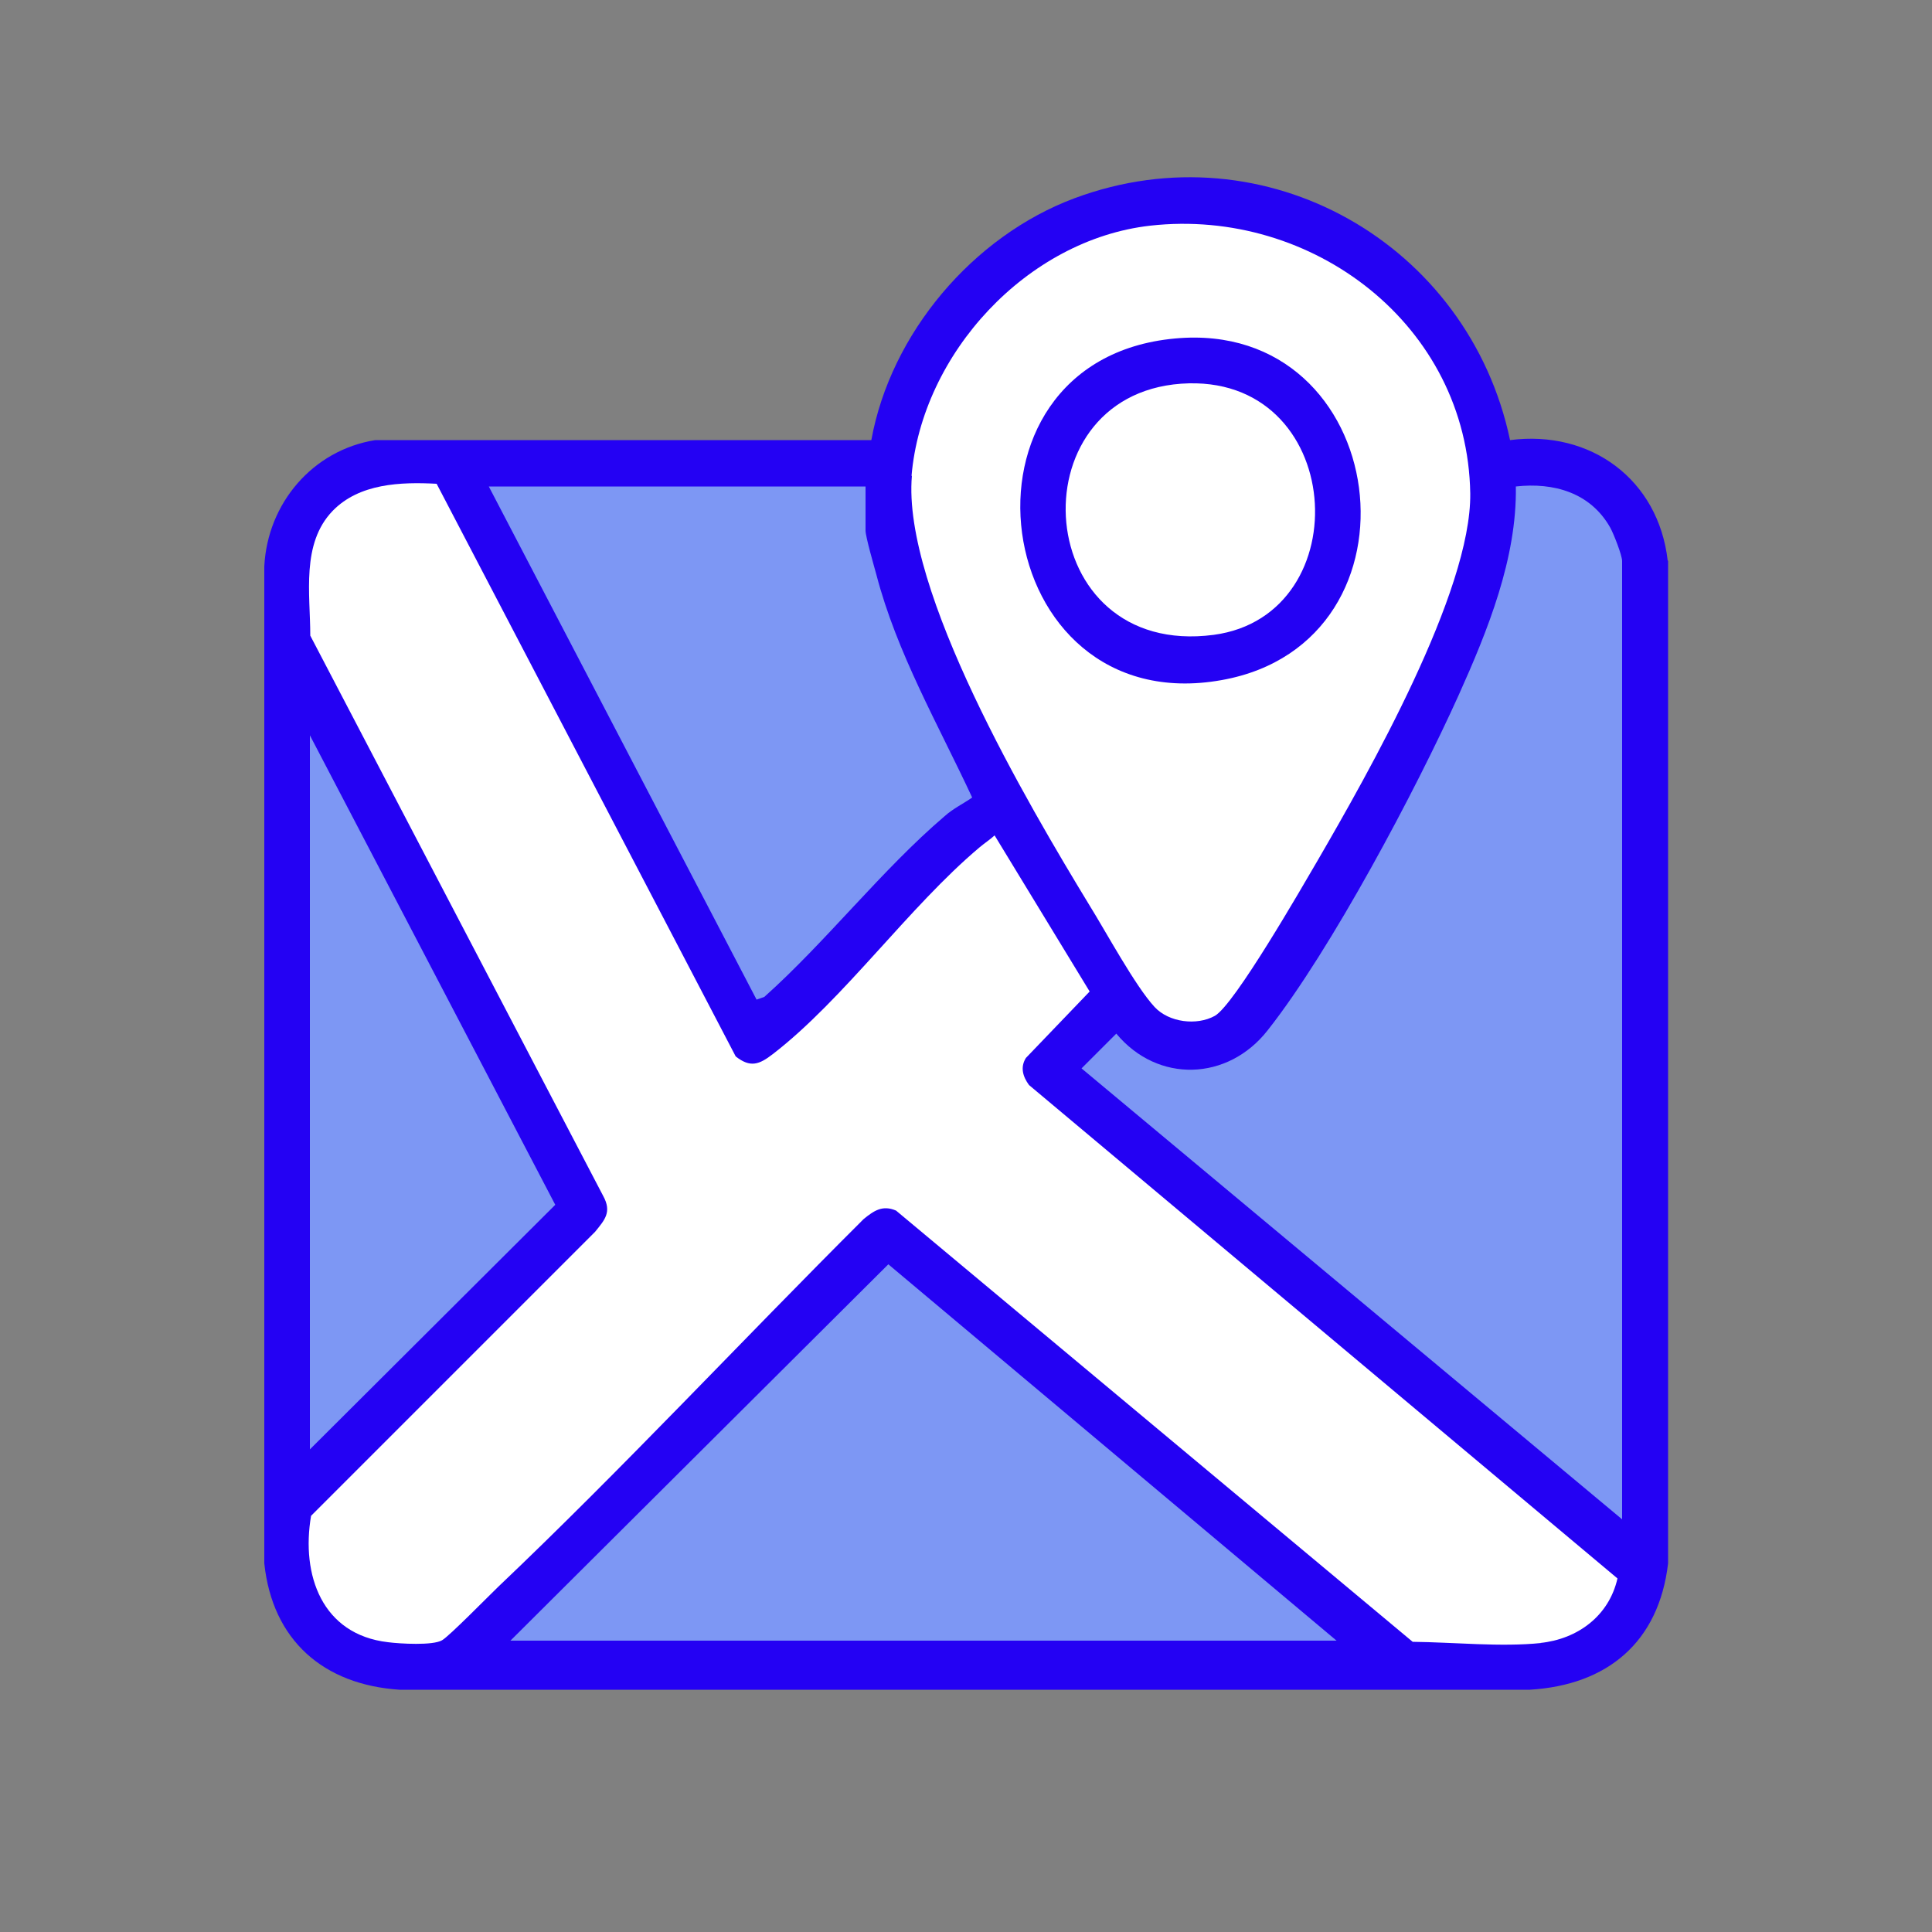
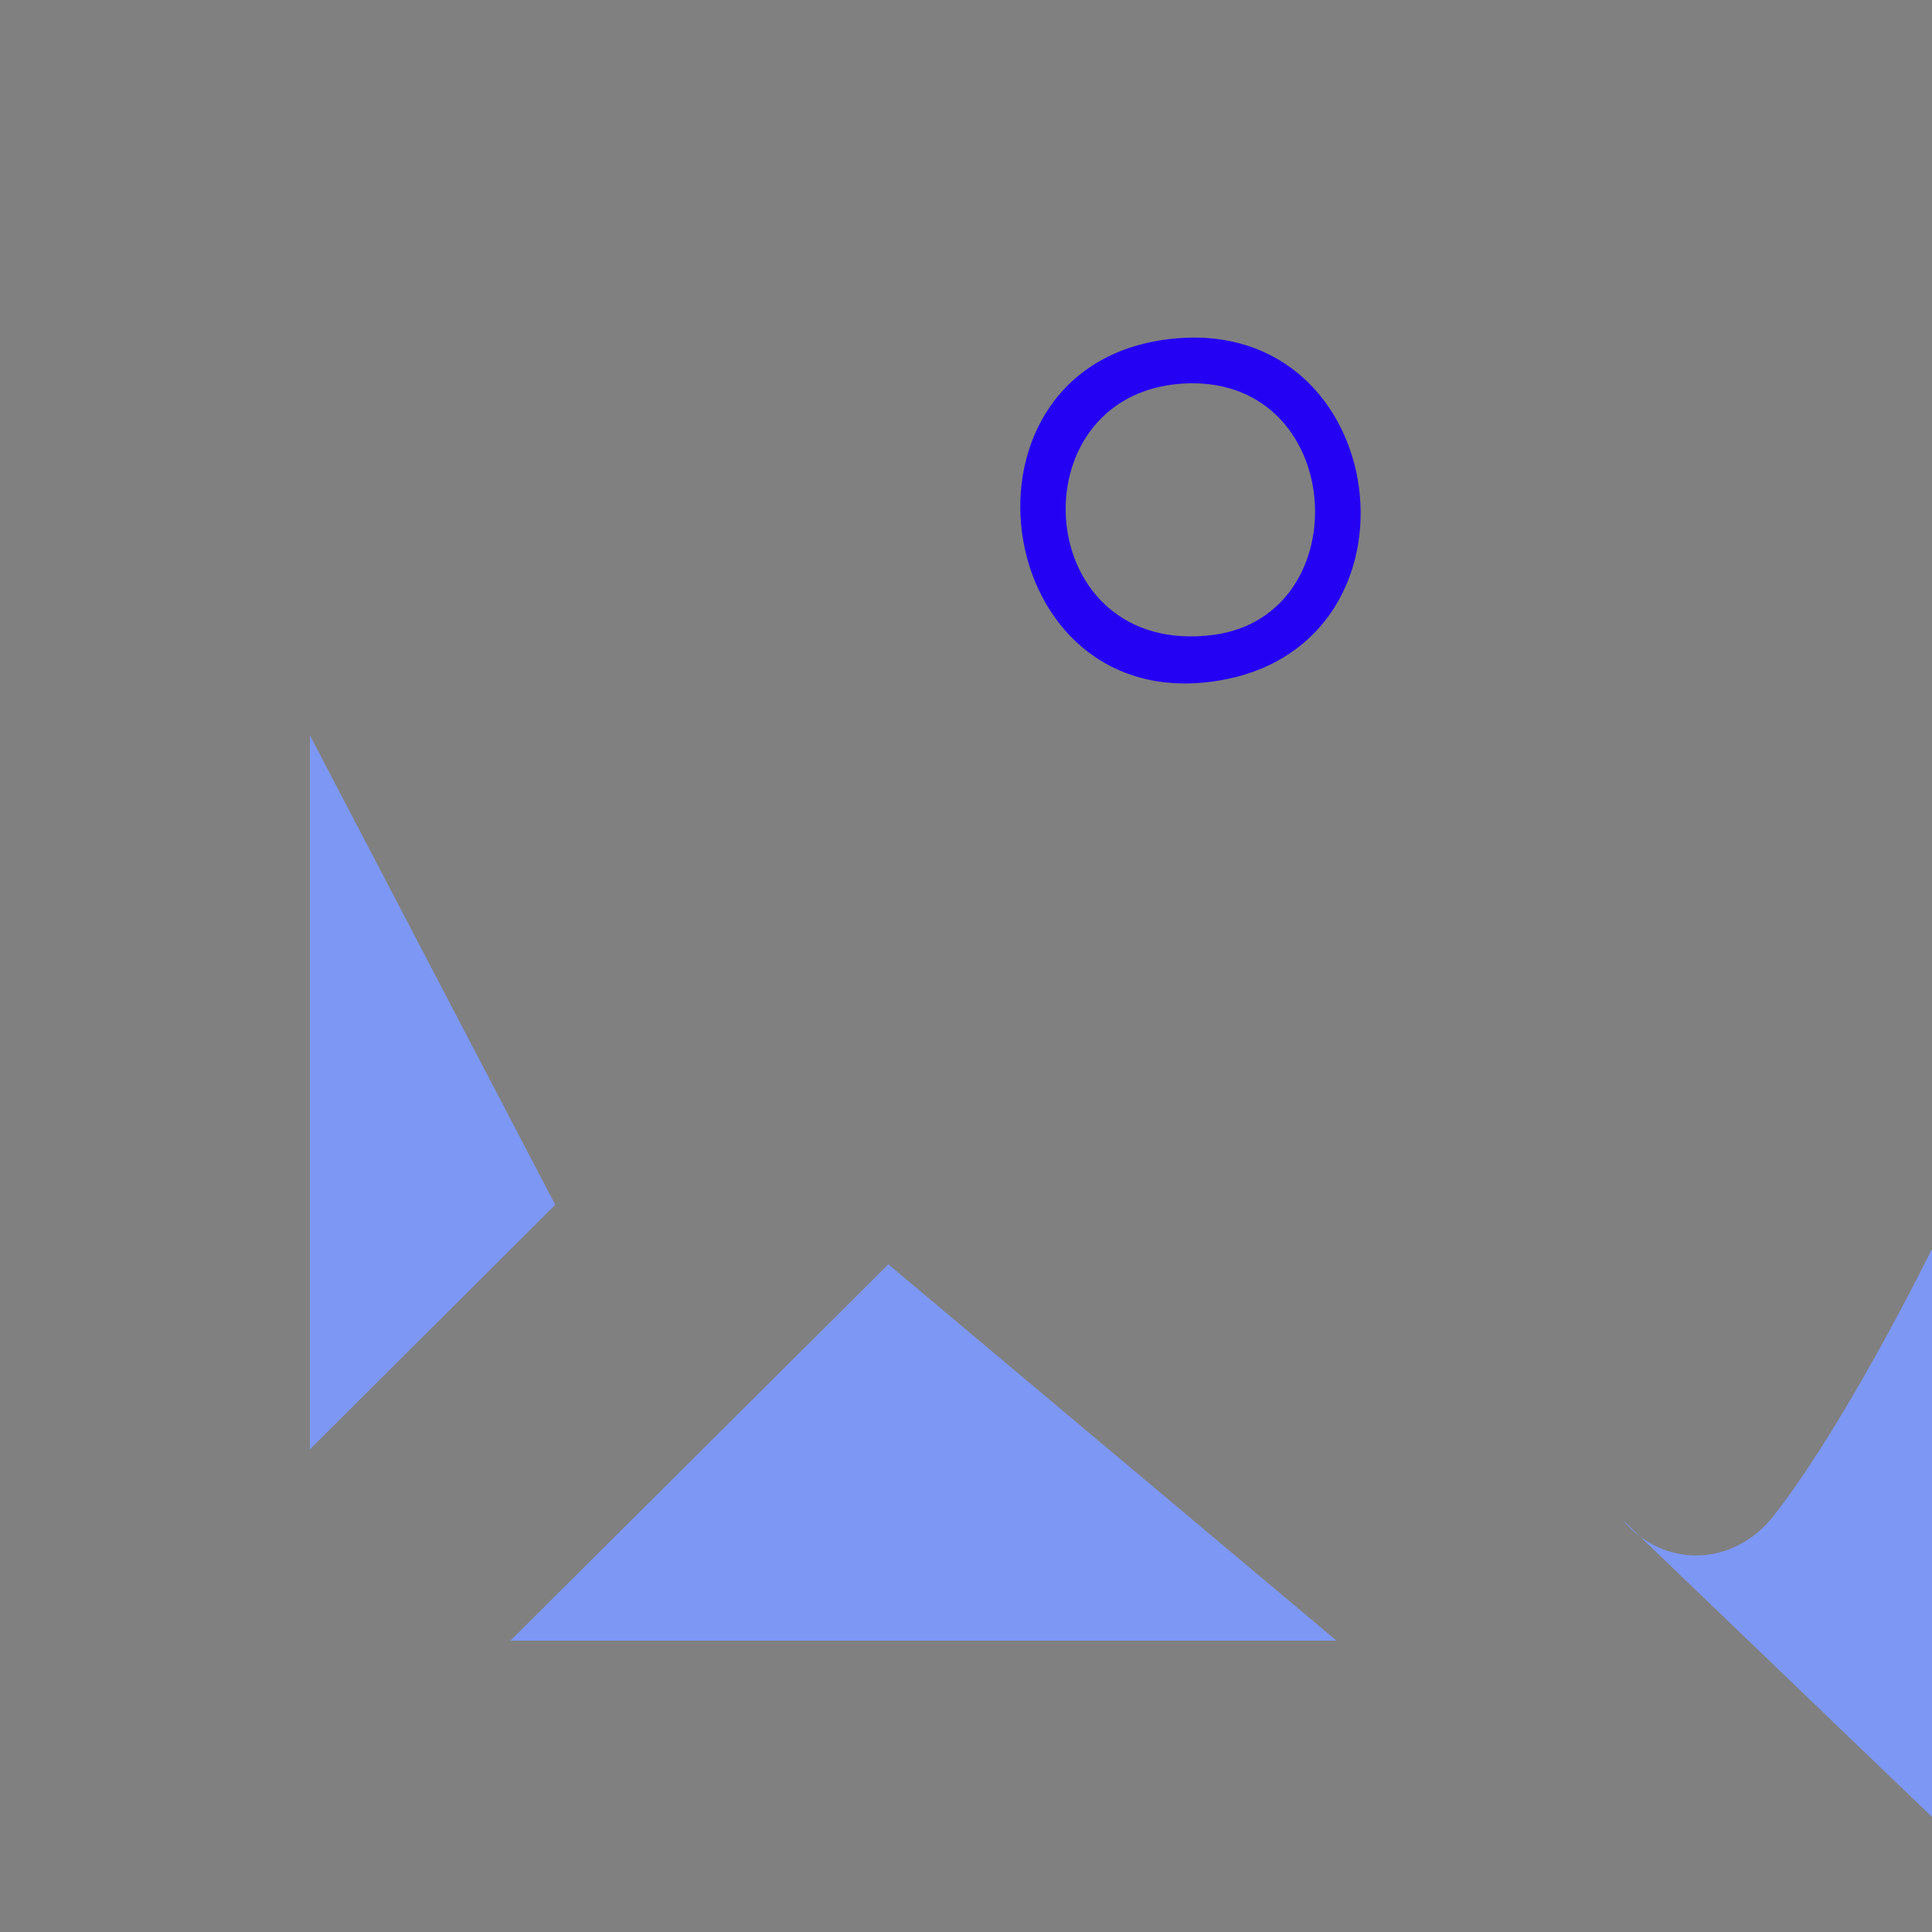
<svg xmlns="http://www.w3.org/2000/svg" id="Layer_1" viewBox="0 0 500 500">
  <rect x="0" y="0" width="500" height="500" fill="#808080" stroke="none" />
  <defs>
    <style>      .st0 {        fill: none;      }      .st1 {        fill: #2401f3;      }      .st2 {        fill: #7d97f4;      }      .st3 {        fill: #fff;      }    </style>
  </defs>
  <path class="st0" d="M197.8,257.9c16-14.3,30.5-32.9,46.7-46.8,2.2-1.9,4.8-3.1,7.1-4.8-8.8-18.8-19.5-37.4-24.8-57.7-.6-2.2-2.8-9.8-2.8-11.4v-11.4h-97.5l69.2,132.9,2-.7h0Z" />
  <polygon class="st0" points="132.1 424.6 345.9 424.6 229.9 327.2 132.1 424.6" />
  <path class="st0" d="M298.7,260.6c3.8,4,11,4.9,15.6,2.3,5.2-2.9,22.5-33.2,26.6-40.2,13.2-22.6,39.9-69.5,39.5-95-.7-43.6-40.8-74.1-82.8-69.3-31.9,3.6-59.1,33-61.8,64.8-2.5,29.7,30.2,85.1,45.9,111.1,4.3,7,11.8,21,16.9,26.4ZM304.1,87.6c56.2-5.2,66.8,78.6,12.1,88.4-60.7,10.9-73.2-82.8-12.1-88.4Z" />
-   <path class="st0" d="M314,164.3c38.1-5,34.2-67.9-8.4-65-43.3,3-38.8,71.2,8.4,65Z" />
  <polygon class="st0" points="80.2 190.3 80.2 375.1 143.7 311.8 80.2 190.3" />
  <path class="st0" d="M265.6,274l16.5-17.2-24.6-40.4c-1.2,1.1-2.6,2-3.9,3.1-18.2,15.2-35.2,39.4-53.5,53.5-3.5,2.7-5.7,3.6-9.6.6L113.1,125.2c-9.3-.5-20.1,0-26.9,7-8.2,8.5-5.7,21.5-5.8,32.3l75.9,145c2.3,4.2.4,6.1-2.1,9.3l-73.5,73.5c-2.6,15.5,2.8,30.7,19.9,32.7,3.1.4,11.6.8,14-.5,1.8-1.1,11.9-11.3,14.5-13.8,32.3-30.6,63-63.7,94.6-95.2,2.6-2.2,4.7-3.7,8.4-2.2l133.7,111.6c10.6,0,22.8,1.4,33.3.3,9.7-1,17.8-7,20-16.7l-152.3-127.7c-1.6-2-2.4-4.6-.8-7h-.2Z" />
  <path class="st0" d="M392.3,125.9c.4,18.6-7.3,37.3-14.8,54-11.1,24.5-33,65.9-49.4,86.7-10.3,13.2-28.5,13.8-39.2.9l-9,9,139.9,116.7v-248.1c0-1.5-2.2-7.1-3.1-8.7-5.1-8.9-14.6-11.8-24.4-10.6h0Z" />
-   <path class="st1" d="M431.6,145.1c-2.4-21-19.9-33.9-40.8-31.2-10.7-50.8-63.3-81-112.7-62.6-26.3,9.8-47.6,35-52.6,62.6H97.1c-16.2,2.6-27.9,16.4-28.7,32.7v258c2.1,19.9,15.3,31.4,35,32.7h292.5c20.1-1.2,33.4-12.3,35.8-32.7V145.1Z" />
-   <path class="st3" d="M235.9,123.2c2.7-31.7,29.9-61.2,61.8-64.8,41.9-4.7,82.1,25.7,82.8,69.3.3,25.5-26.4,72.4-39.5,95-4.1,7-21.5,37.3-26.6,40.2-4.7,2.6-11.9,1.7-15.6-2.3-5-5.4-12.6-19.5-16.9-26.4-15.8-26-48.5-81.4-45.9-111.1h0Z" />
-   <path class="st2" d="M224,125.9v11.4c0,1.6,2.2,9.2,2.8,11.4,5.3,20.3,16,38.8,24.8,57.7-2.3,1.6-5,2.9-7.1,4.8-16.2,13.8-30.7,32.5-46.7,46.8l-2,.7L126.5,125.9h97.5Z" />
  <polygon class="st2" points="132.1 424.6 229.9 327.2 345.9 424.6 132.1 424.6" />
-   <path class="st3" d="M398.9,425.2c-10.4,1.1-22.8-.2-33.3-.3l-133.7-111.6c-3.5-1.5-5.7,0-8.4,2.2-31.6,31.5-62.4,64.6-94.6,95.2-2.6,2.5-12.7,12.8-14.5,13.8-2.4,1.4-10.9.9-14,.5-17.1-2-22.5-17.4-19.9-32.7l73.5-73.5c2.5-3.1,4.4-5.1,2.1-9.3l-75.8-145c0-10.8-2.4-23.8,5.8-32.3,6.9-7.1,17.6-7.5,26.9-7l77.4,148.2c3.8,3,6.1,2.1,9.6-.6,18.3-14.1,35.3-38.2,53.5-53.5,1.3-1.1,2.7-2,3.9-3.1l24.6,40.4-16.5,17.2c-1.5,2.4-.8,4.8.8,7l152.3,127.7c-2.2,9.7-10.3,15.7-20,16.7h0Z" />
  <polygon class="st2" points="80.2 375.1 80.2 190.3 143.7 311.8 80.2 375.1" />
-   <path class="st2" d="M419.8,393.2l-139.9-116.7,9-9c10.7,12.9,28.9,12.3,39.2-.9,16.4-20.8,38.3-62.1,49.4-86.7,7.5-16.7,15.1-35.4,14.8-54,9.8-1.1,19.3,1.6,24.4,10.6.9,1.6,3.1,7.2,3.1,8.7v248h0Z" />
+   <path class="st2" d="M419.8,393.2c10.7,12.9,28.9,12.3,39.2-.9,16.4-20.8,38.3-62.1,49.4-86.7,7.5-16.7,15.1-35.4,14.8-54,9.8-1.1,19.3,1.6,24.4,10.6.9,1.6,3.1,7.2,3.1,8.7v248h0Z" />
  <path class="st1" d="M316.2,176c54.7-9.8,44-93.6-12.1-88.4-61.1,5.6-48.5,99.3,12.1,88.4ZM305.7,99.3c42.6-3,46.5,59.9,8.4,65-47.2,6.2-51.7-61.9-8.4-65Z" />
</svg>